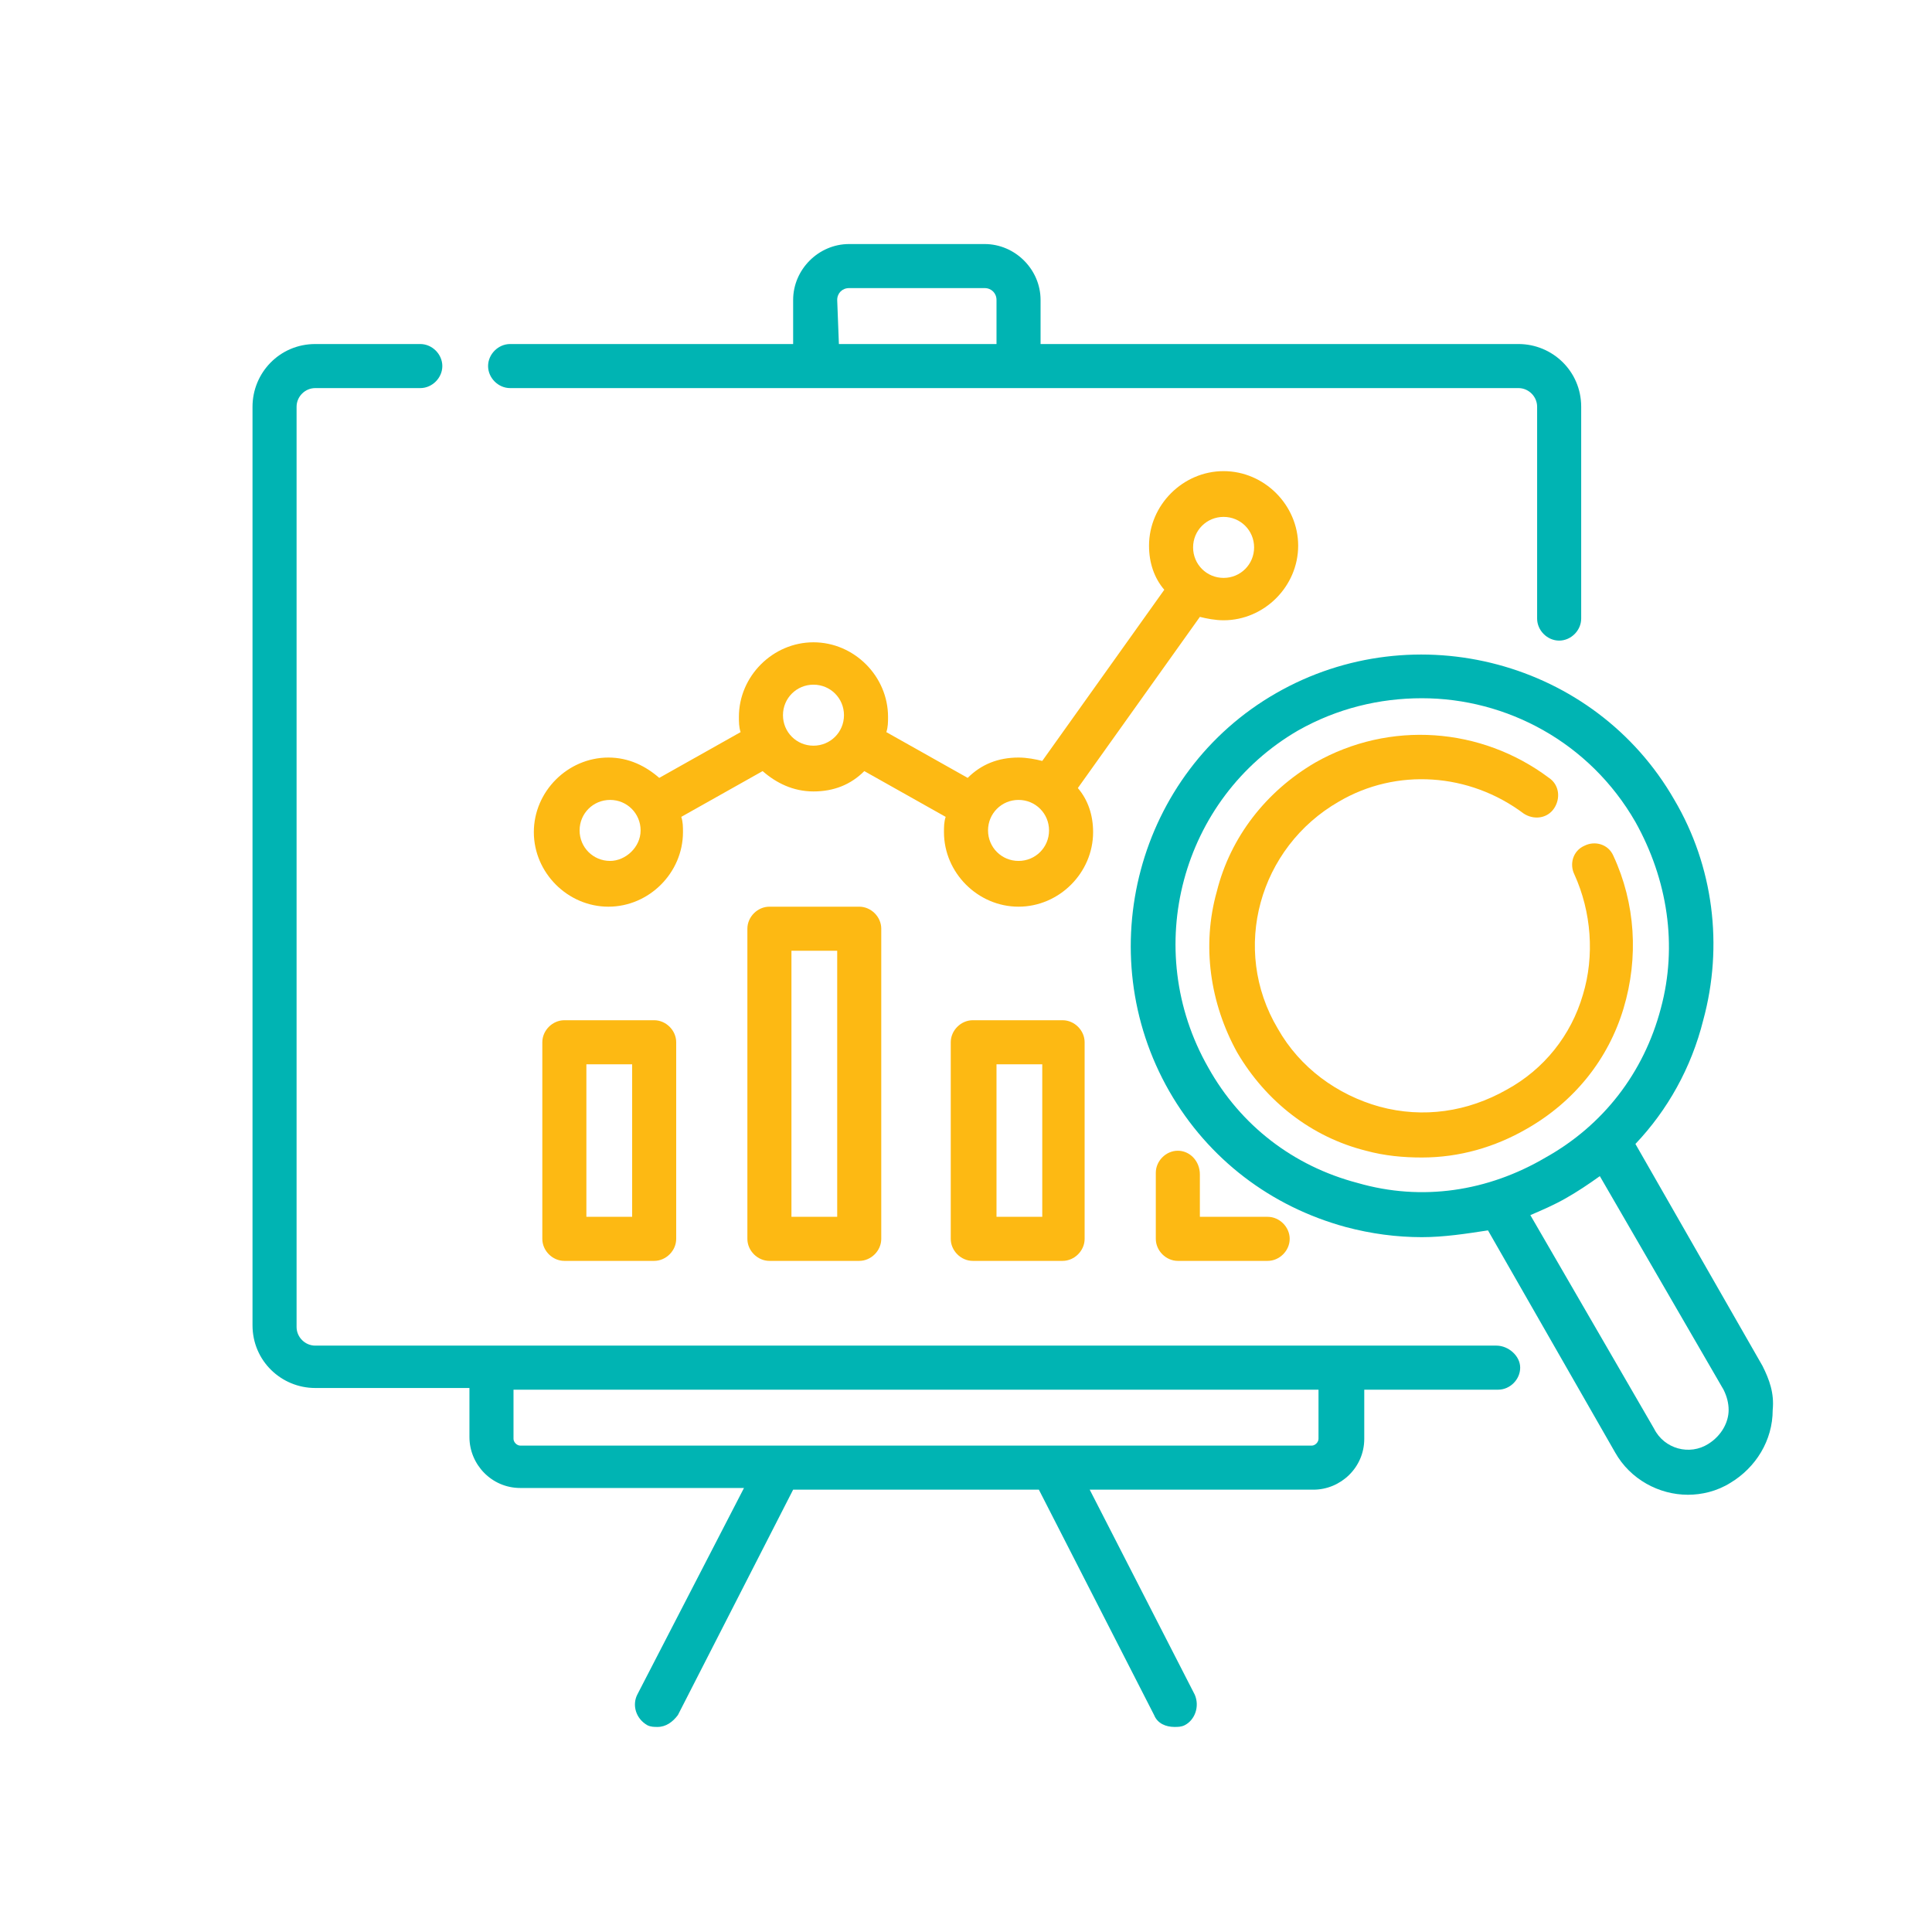
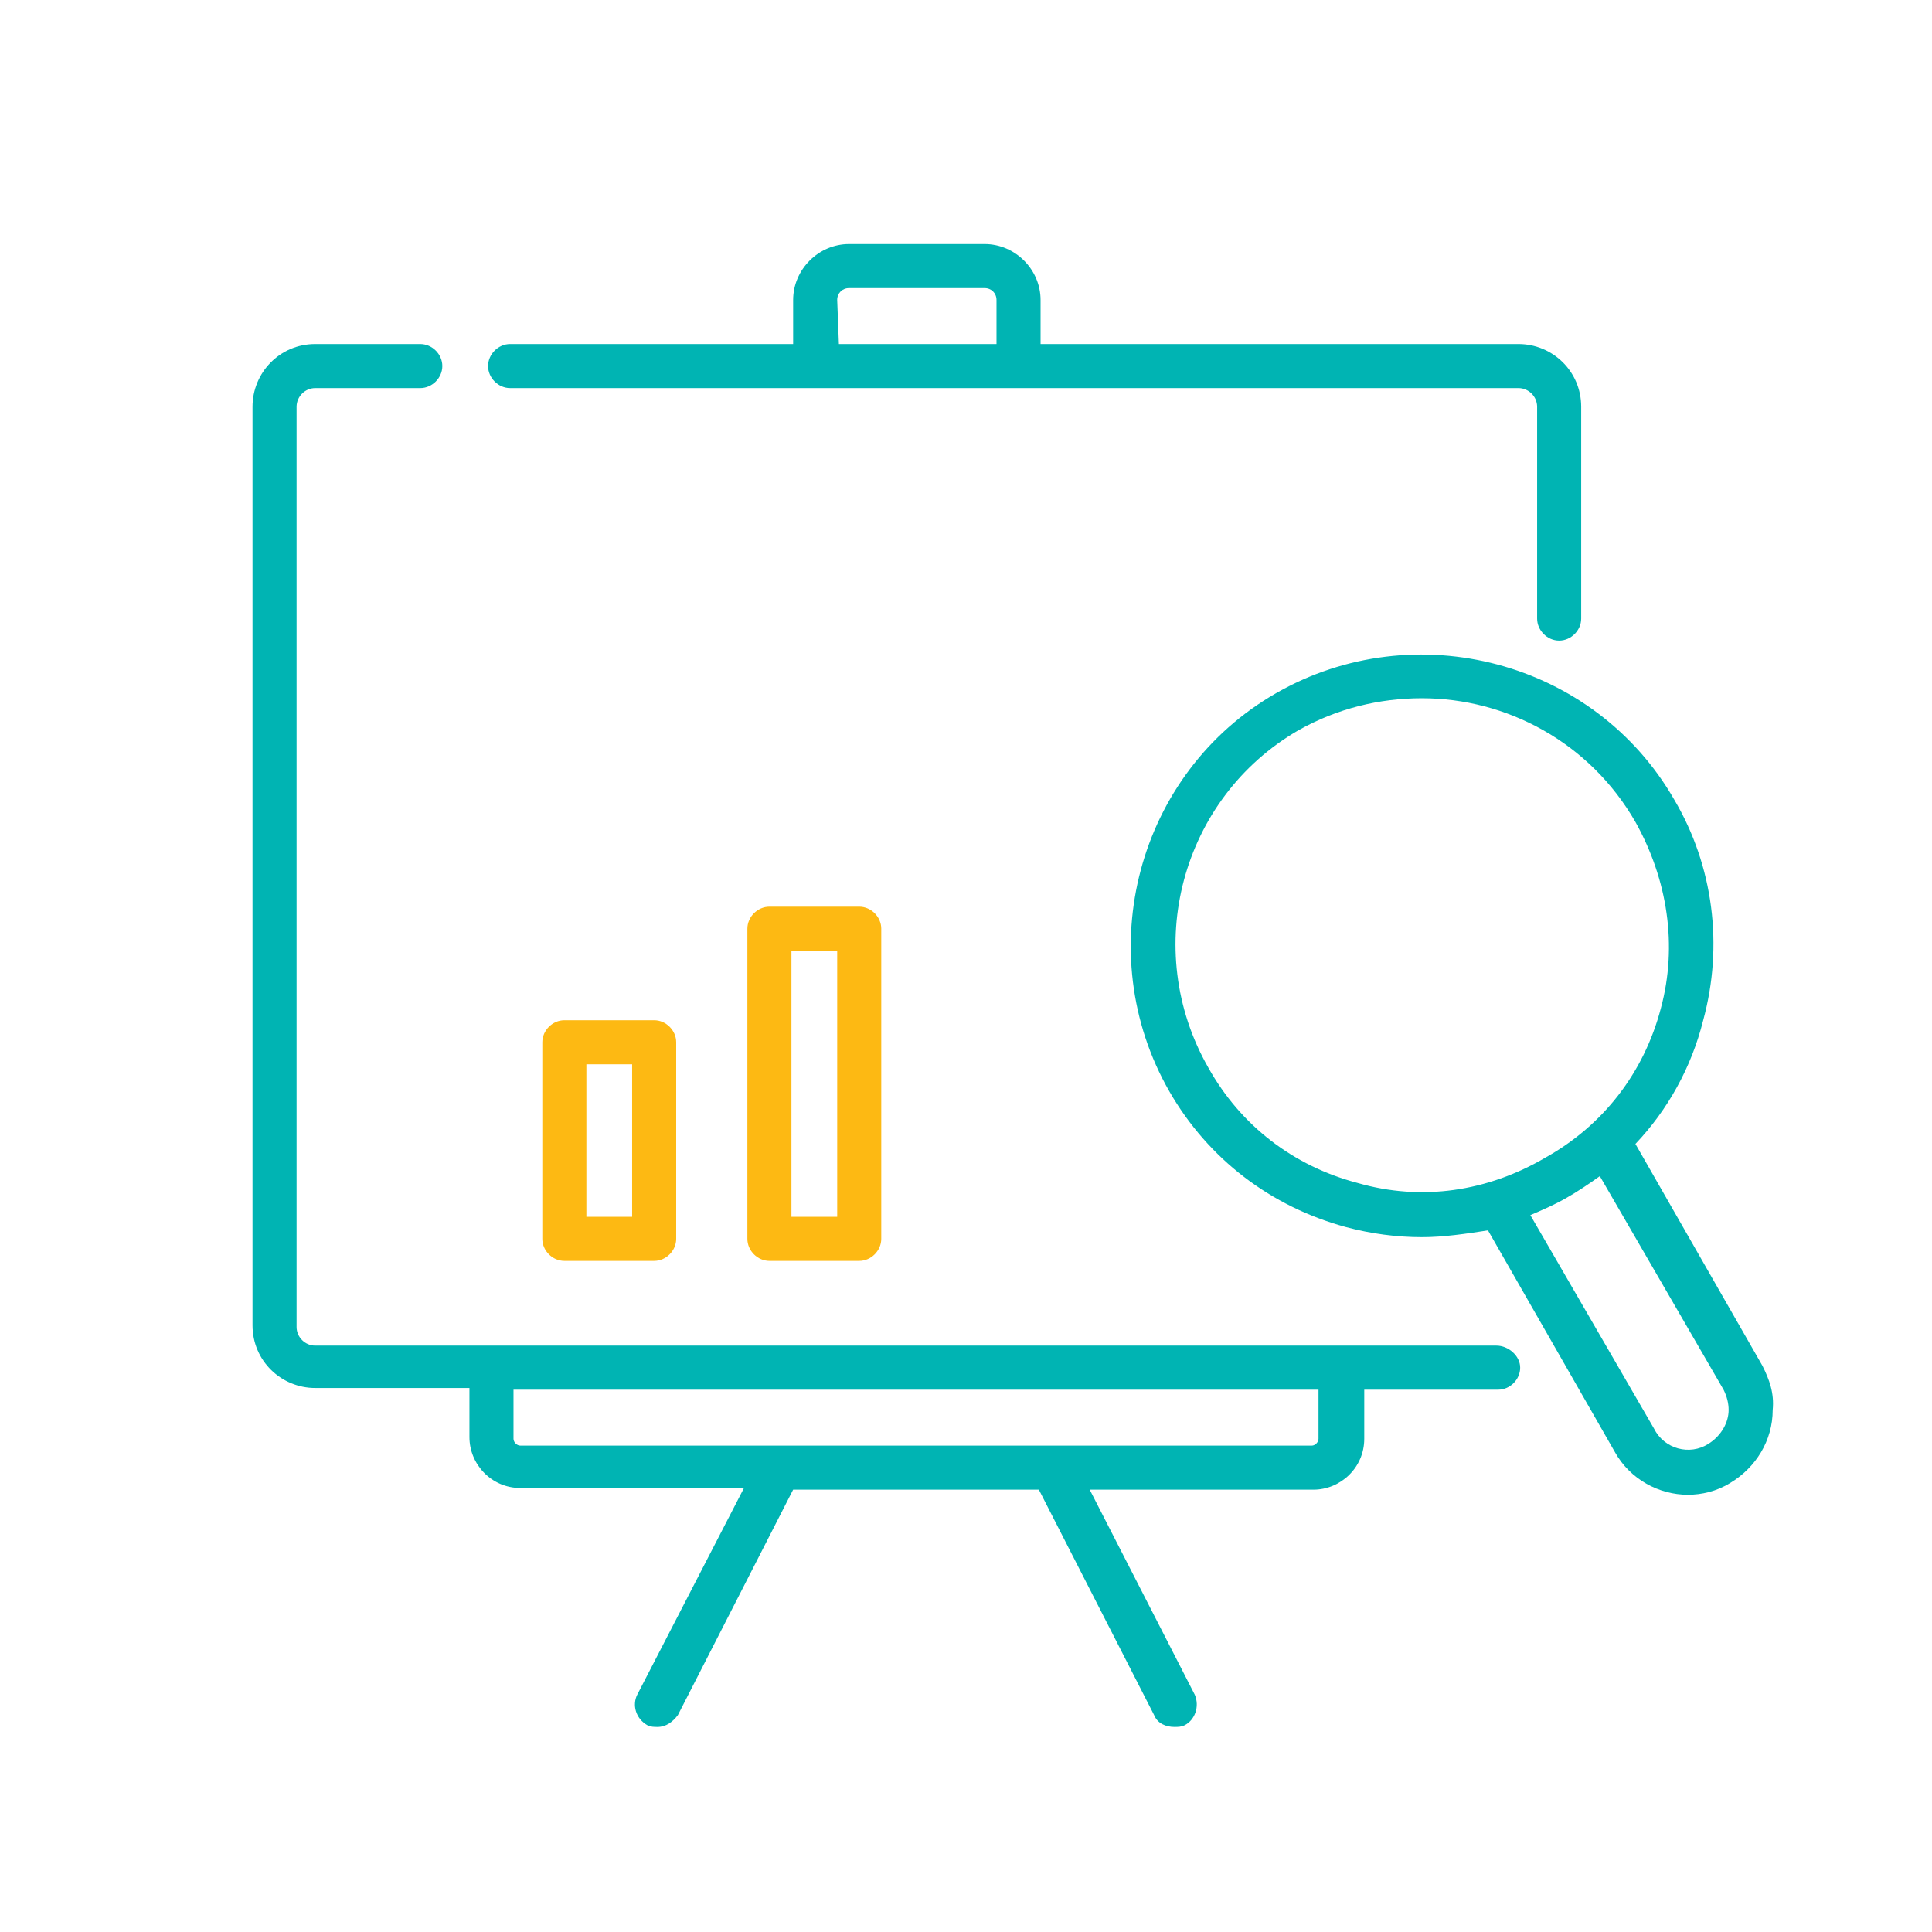
<svg xmlns="http://www.w3.org/2000/svg" version="1.1" id="Layer_1" x="0px" y="0px" viewBox="0 0 114 114" style="enable-background:new 0 0 114 114;" xml:space="preserve">
  <style type="text/css">
	.st0{fill:#FFFFFF;}
	.st1{fill-rule:evenodd;clip-rule:evenodd;fill:#00B4B3;}
	.st2{fill-rule:evenodd;clip-rule:evenodd;fill:#FDB913;}
	.st3{fill:#FDB913;}
	.st4{fill:#00B4B3;}
	.st5{opacity:0.2;fill:#D9E8E2;}
	.st6{fill:#FACA2C;}
	.st7{fill:none;stroke:#1591B1;stroke-width:0.195;stroke-miterlimit:10;}
	.st8{fill:#EBF2FA;}
	.st9{fill:#DBE8F6;}
	.st10{fill:#010101;}
	.st11{fill:#FCB917;}
	.st12{fill:#646464;}
	.st13{fill:#4A4A4A;}
	.st14{fill:#DFF3FD;}
	.st15{fill:#96AFDB;}
	.st16{fill:#76CBC2;}
	.st17{fill:#F9C746;}
	.st18{fill:#07838F;}
	.st19{fill:#D0D9DC;}
	.st20{fill:#617D8C;}
	.st21{fill:#F8981D;}
	.st22{fill:#CDECFC;}
	.st23{opacity:0.4;fill:#FFFFFF;enable-background:new    ;}
	.st24{fill:#818181;}
	.st25{fill:#E6E6E5;}
	.st26{fill:#C9C9C9;}
	.st27{fill:#F78E36;}
	.st28{fill:#4195D1;}
	.st29{fill:#FBB16D;}
	.st30{fill:#D7D6D6;}
	.st31{fill:#F57F20;}
	.st32{fill:#6A6A6A;}
	.st33{fill:#3389C9;}
	.st34{fill:#BFE8FB;}
	.st35{fill:#F05555;}
	.st36{fill:#DF3A3A;}
	.st37{fill:#00A6A6;}
</style>
  <g>
-     <path class="st3" d="M72.2,36.6c2.4,0,4.4-2,4.4-4.4s-2-4.4-4.4-4.4s-4.4,2-4.4,4.4c0,1,0.3,1.9,0.9,2.6l-7.2,10.1   c-0.4-0.1-0.9-0.2-1.4-0.2c-1.2,0-2.2,0.4-3,1.2l-4.8-2.7c0.1-0.3,0.1-0.6,0.1-0.9c0-2.4-2-4.4-4.4-4.4c-2.4,0-4.4,2-4.4,4.4   c0,0.3,0,0.6,0.1,0.9l-4.8,2.7c-0.8-0.7-1.8-1.2-3-1.2c-2.4,0-4.4,2-4.4,4.4c0,2.4,2,4.4,4.4,4.4c2.4,0,4.4-2,4.4-4.4   c0-0.3,0-0.6-0.1-0.9l4.8-2.7c0.8,0.7,1.8,1.2,3,1.2s2.2-0.4,3-1.2l4.8,2.7c-0.1,0.3-0.1,0.6-0.1,0.9c0,2.4,2,4.4,4.4,4.4   c2.4,0,4.4-2,4.4-4.4c0-1-0.3-1.9-0.9-2.6l7.2-10.1C71.2,36.5,71.7,36.6,72.2,36.6z M72.2,30.5c1,0,1.8,0.8,1.8,1.8   c0,1-0.8,1.8-1.8,1.8c-1,0-1.8-0.8-1.8-1.8C70.4,31.3,71.2,30.5,72.2,30.5z M36,50.8c-1,0-1.8-0.8-1.8-1.8s0.8-1.8,1.8-1.8   s1.8,0.8,1.8,1.8S36.9,50.8,36,50.8z M48,44c-1,0-1.8-0.8-1.8-1.8c0-1,0.8-1.8,1.8-1.8c1,0,1.8,0.8,1.8,1.8C49.8,43.2,49,44,48,44z    M60.1,50.8c-1,0-1.8-0.8-1.8-1.8s0.8-1.8,1.8-1.8c1,0,1.8,0.8,1.8,1.8S61.1,50.8,60.1,50.8z" />
    <path class="st4" d="M88.3,79.4h-9.2H29H18.6c-0.6,0-1.1-0.5-1.1-1.1V24c0-0.6,0.5-1.1,1.1-1.1h6.2c0.7,0,1.3-0.6,1.3-1.3   s-0.6-1.3-1.3-1.3h-6.2c-2.1,0-3.7,1.7-3.7,3.7v54.2c0,2.1,1.7,3.7,3.7,3.7h9.1v2.9c0,1.6,1.3,3,3,3h13.2L37.6,100   c-0.3,0.6-0.1,1.4,0.6,1.8c0.2,0.1,0.4,0.1,0.6,0.1c0.5,0,0.9-0.3,1.2-0.7l6.8-13.3h14.5l6.8,13.3c0.2,0.5,0.7,0.7,1.2,0.7   c0.2,0,0.4,0,0.6-0.1c0.6-0.3,0.9-1.1,0.6-1.8l-6.2-12.1h13.2c1.6,0,3-1.3,3-3V82h7.9c0.7,0,1.3-0.6,1.3-1.3S89,79.4,88.3,79.4z    M77.8,84.9c0,0.2-0.2,0.4-0.4,0.4H30.7c-0.2,0-0.4-0.2-0.4-0.4V82h47.5V84.9z" />
    <path class="st4" d="M30.1,22.9h18h12h29.5c0.6,0,1.1,0.5,1.1,1.1v12.5c0,0.7,0.6,1.3,1.3,1.3s1.3-0.6,1.3-1.3V24   c0-2.1-1.7-3.7-3.7-3.7H61.4v-2.6c0-1.8-1.5-3.3-3.3-3.3h-8c-1.8,0-3.3,1.5-3.3,3.3v2.6H30.1c-0.7,0-1.3,0.6-1.3,1.3   S29.4,22.9,30.1,22.9z M49.4,17.7c0-0.4,0.3-0.7,0.7-0.7h8c0.4,0,0.7,0.3,0.7,0.7v2.6h-9.3L49.4,17.7L49.4,17.7z" />
    <path class="st3" d="M33.3,60.2c-0.7,0-1.3,0.6-1.3,1.3v11.6c0,0.7,0.6,1.3,1.3,1.3h5.3c0.7,0,1.3-0.6,1.3-1.3V61.5   c0-0.7-0.6-1.3-1.3-1.3H33.3z M37.3,71.8h-2.7v-9h2.7V71.8z" />
    <path class="st3" d="M45.4,53.5c-0.7,0-1.3,0.6-1.3,1.3v18.3c0,0.7,0.6,1.3,1.3,1.3h5.3c0.7,0,1.3-0.6,1.3-1.3V54.8   c0-0.7-0.6-1.3-1.3-1.3H45.4z M49.4,71.8h-2.7V56.1h2.7V71.8z" />
-     <path class="st3" d="M57.4,60.2c-0.7,0-1.3,0.6-1.3,1.3v11.6c0,0.7,0.6,1.3,1.3,1.3h5.3c0.7,0,1.3-0.6,1.3-1.3V61.5   c0-0.7-0.6-1.3-1.3-1.3H57.4z M61.5,71.8h-2.7v-9h2.7V71.8z" />
-     <path class="st3" d="M69.5,67.9c-0.7,0-1.3,0.6-1.3,1.3v3.9c0,0.7,0.6,1.3,1.3,1.3h5.3c0.7,0,1.3-0.6,1.3-1.3s-0.6-1.3-1.3-1.3h-4   v-2.5C70.8,68.5,70.2,67.9,69.5,67.9z" />
    <path class="st4" d="M104,80.6l-7.5-13.1c1.9-2,3.3-4.5,4-7.3c1.2-4.4,0.6-9.1-1.7-13c-4.7-8.2-15.3-11-23.5-6.3   c-8.2,4.7-11,15.3-6.3,23.5c2.3,4,6,6.8,10.4,8c1.5,0.4,3,0.6,4.5,0.6c1.3,0,2.6-0.2,3.9-0.4l7.5,13.1c0.9,1.6,2.6,2.5,4.3,2.5   c0.8,0,1.7-0.2,2.5-0.7c1.5-0.9,2.5-2.5,2.5-4.3C104.7,82.2,104.4,81.4,104,80.6z M80.1,69.8c-3.8-1-6.9-3.4-8.8-6.8   c-4-7-1.6-15.9,5.3-19.9c2.3-1.3,4.8-1.9,7.3-1.9c5,0,9.9,2.6,12.6,7.3c1.9,3.4,2.5,7.3,1.5,11c-1,3.8-3.4,6.9-6.8,8.8   C87.8,70.3,83.9,70.9,80.1,69.8z M100.8,85.2c-1.1,0.7-2.6,0.3-3.2-0.9l-7.3-12.6c0.7-0.3,1.4-0.6,2.1-1c0.7-0.4,1.3-0.8,2-1.3   l7.3,12.6c0.2,0.4,0.3,0.8,0.3,1.2C102,83.9,101.6,84.7,100.8,85.2z" />
-     <path class="st3" d="M95.8,59.5c0.9-3,0.7-6.2-0.6-9c-0.3-0.7-1.1-0.9-1.7-0.6c-0.7,0.3-0.9,1.1-0.6,1.7c1,2.2,1.2,4.8,0.5,7.1   c-0.7,2.4-2.3,4.4-4.5,5.6c-2.3,1.3-4.9,1.7-7.5,1c-2.5-0.7-4.7-2.3-6-4.6C72.6,56,74.3,50,79,47.3c3.4-2,7.7-1.7,10.9,0.7   c0.6,0.4,1.4,0.3,1.8-0.3c0.4-0.6,0.3-1.4-0.3-1.8c-4-3-9.4-3.4-13.8-0.9c-2.9,1.7-5,4.4-5.8,7.6c-0.9,3.2-0.4,6.6,1.2,9.5   c1.7,2.9,4.4,5,7.6,5.8c1.1,0.3,2.2,0.4,3.3,0.4c2.2,0,4.3-0.6,6.2-1.7C92.9,65,94.9,62.5,95.8,59.5z" />
  </g>
</svg>